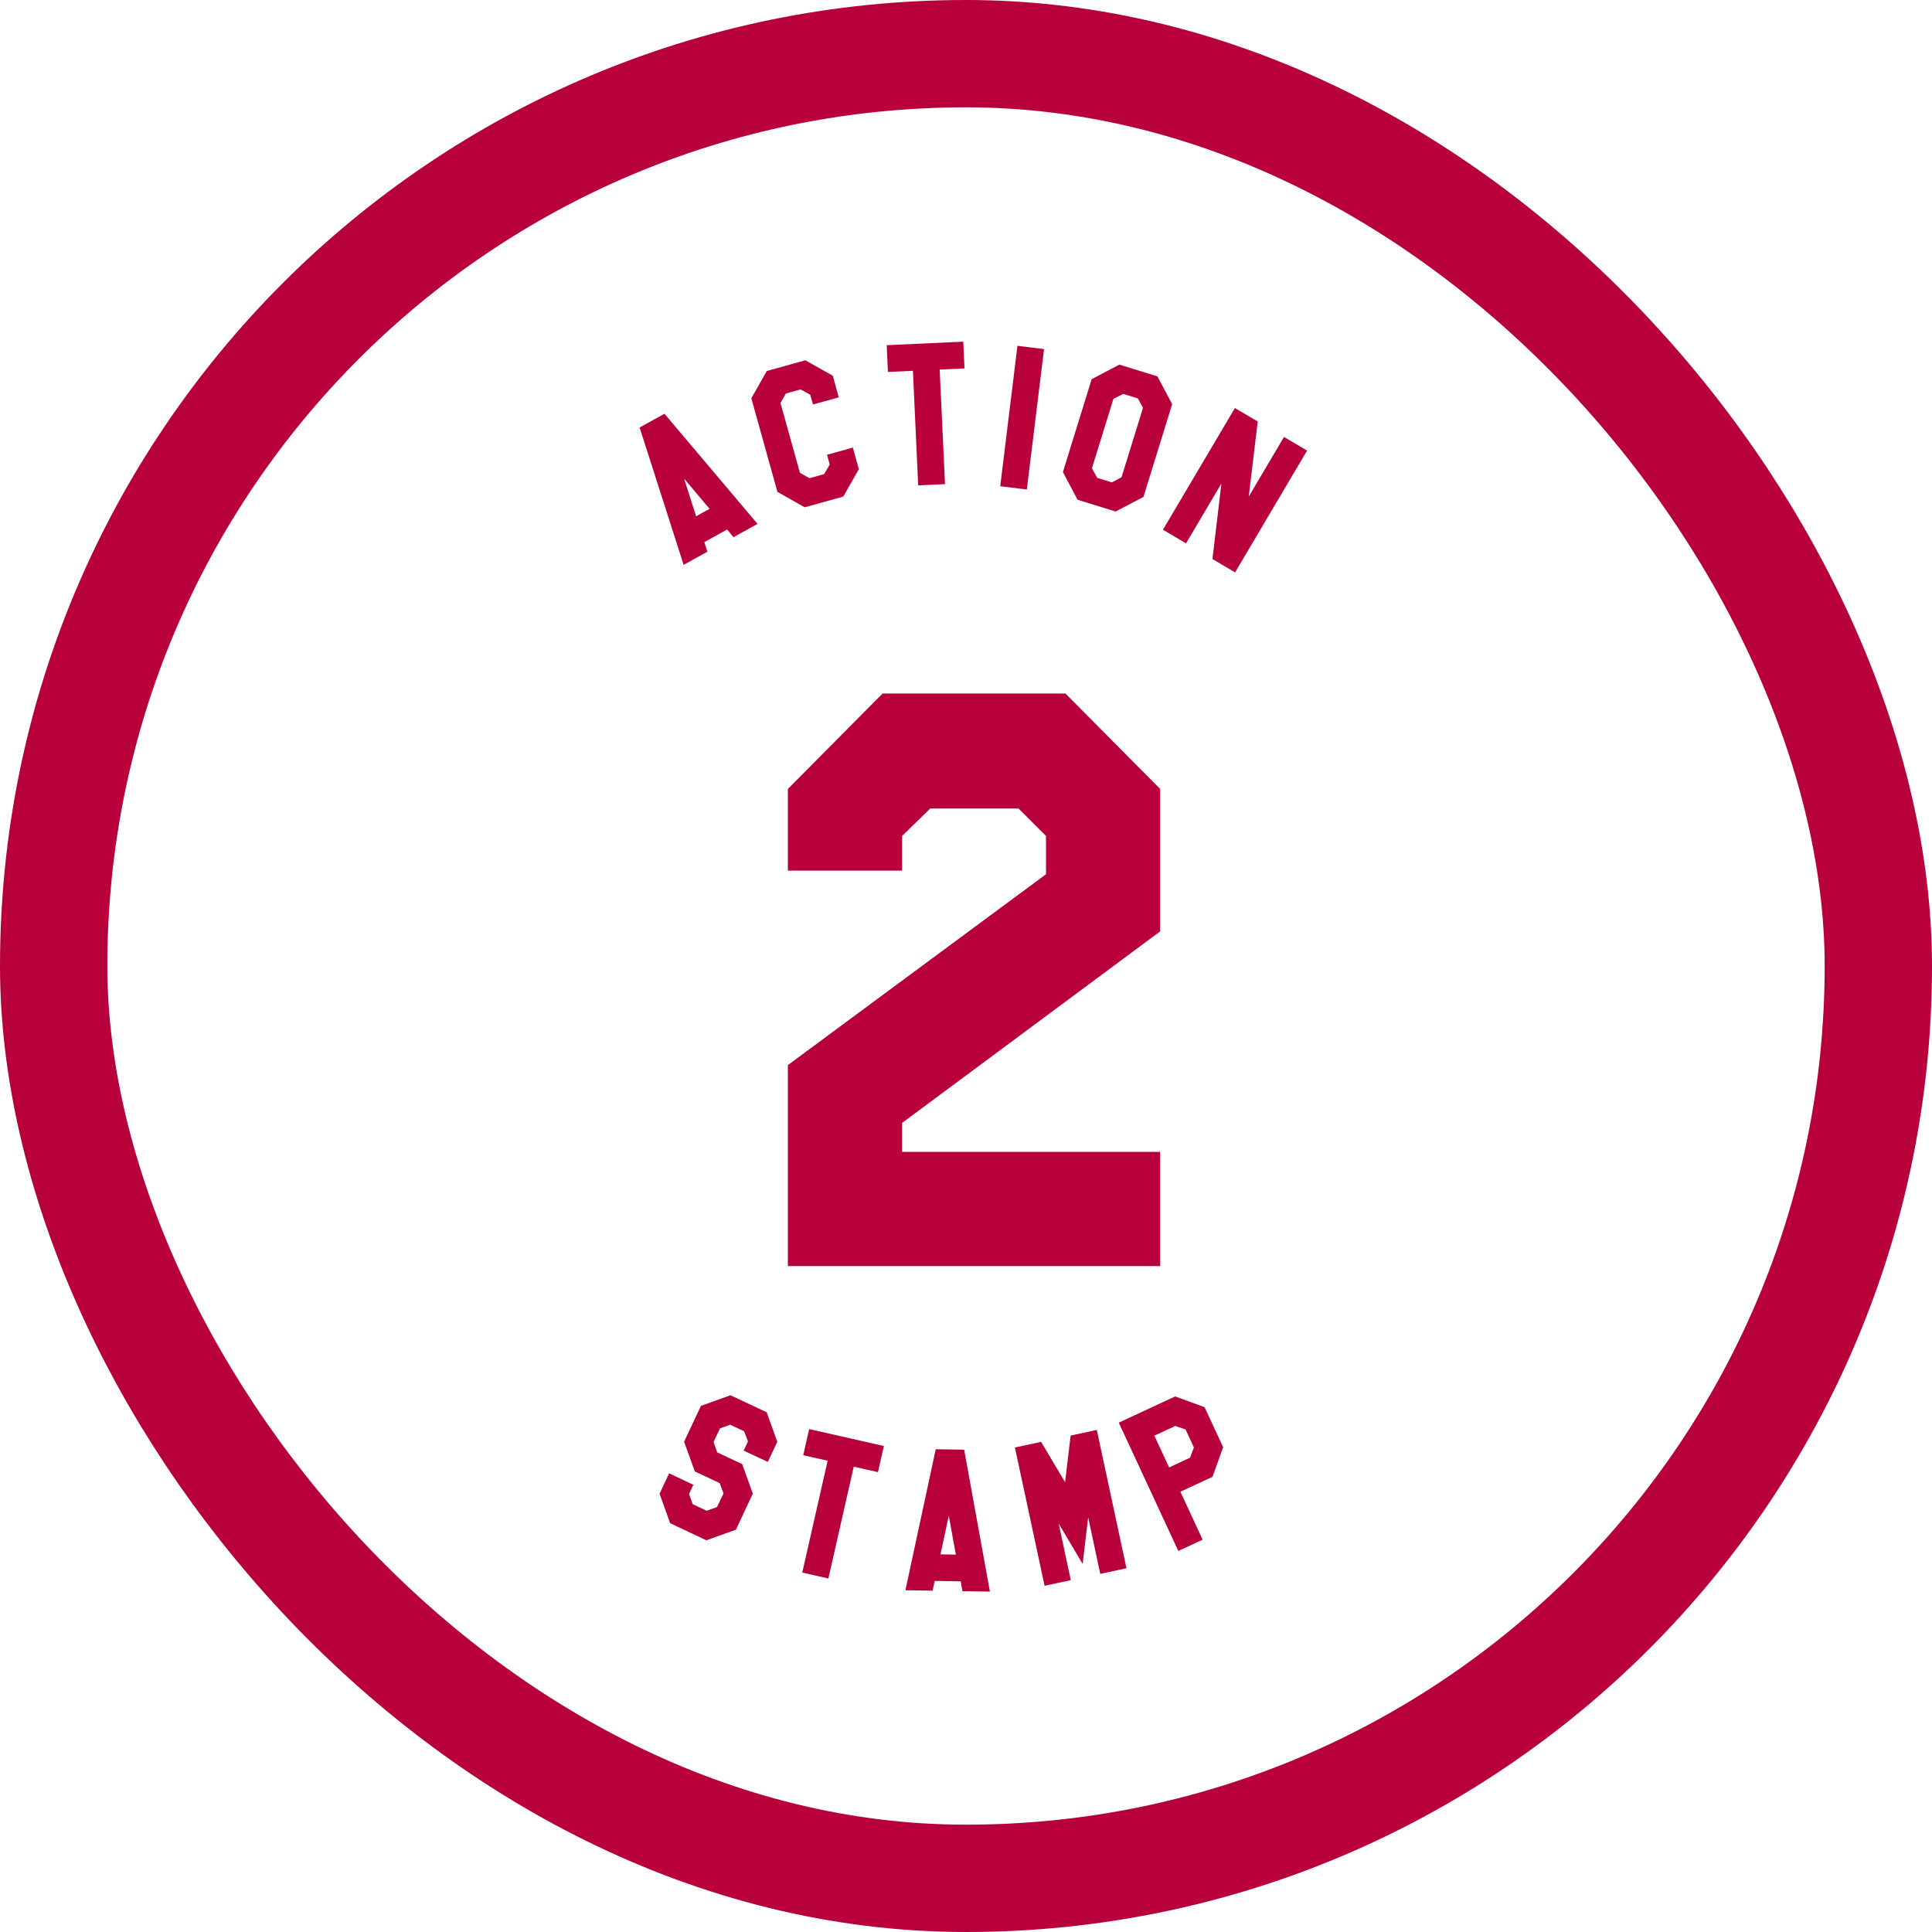
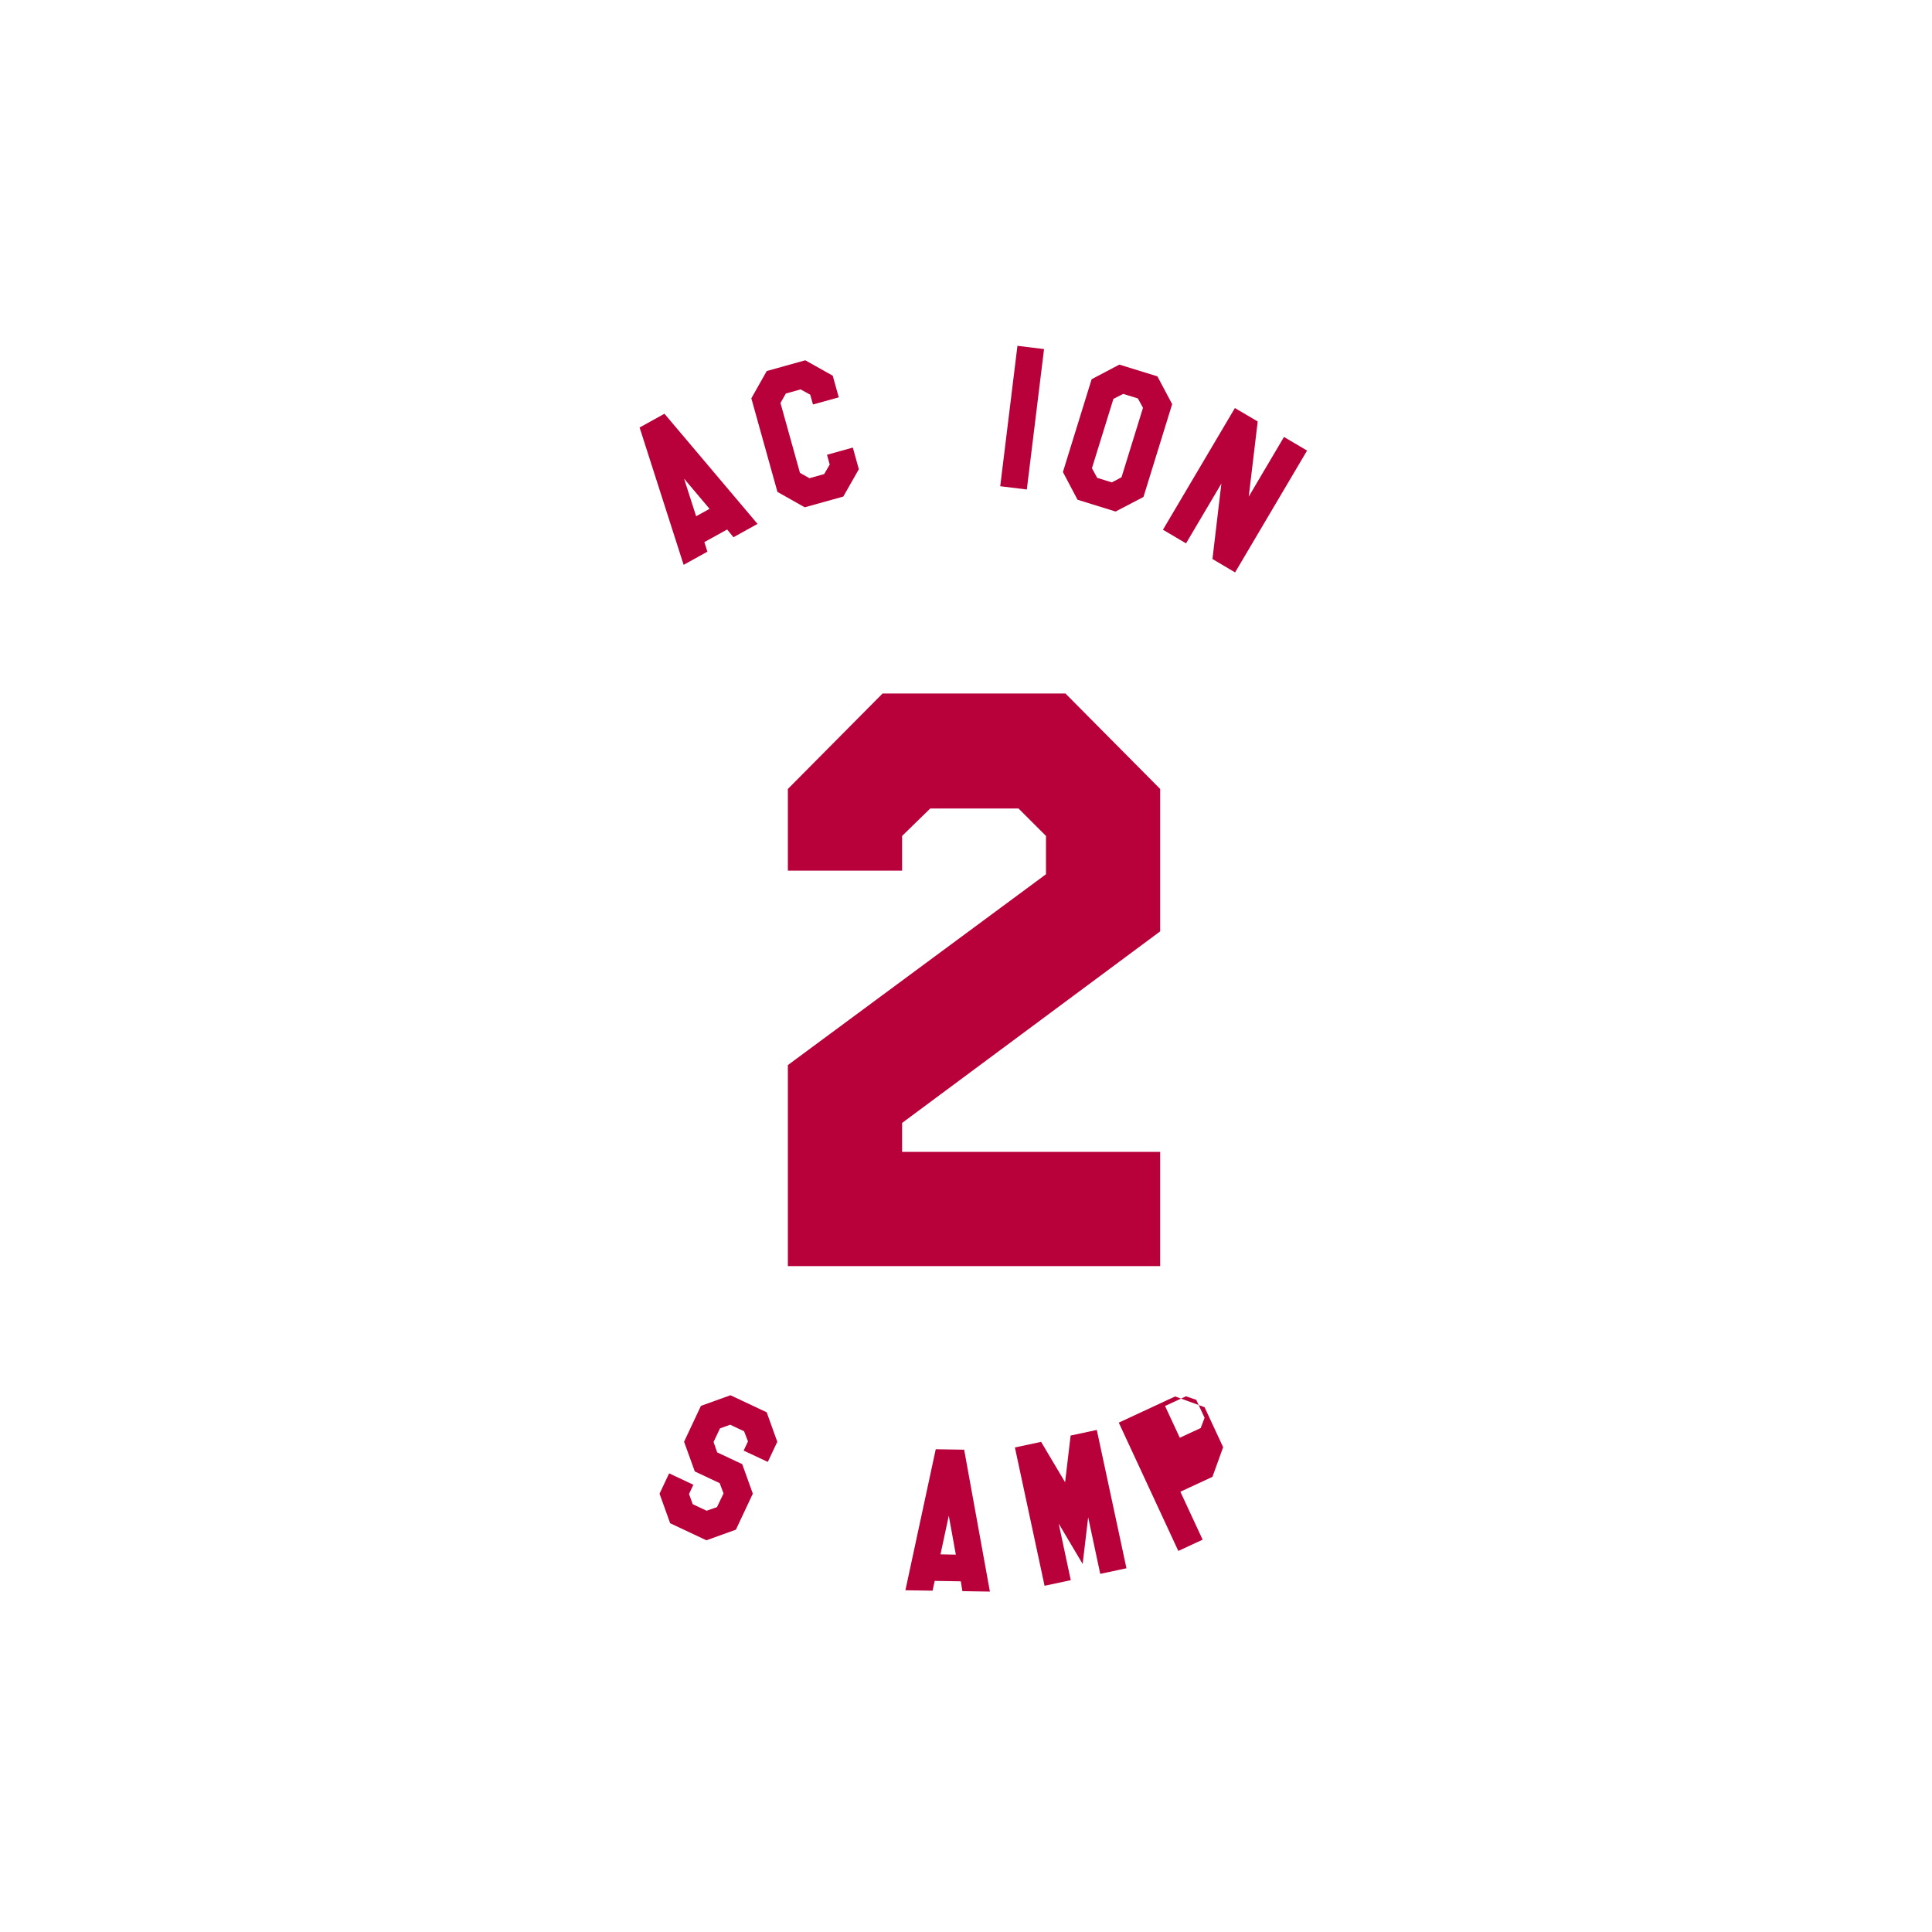
<svg xmlns="http://www.w3.org/2000/svg" width="144" height="144" viewBox="0 0 144 144">
  <g id="グループ_6875" data-name="グループ 6875" transform="translate(-477 -1287)">
    <g id="長方形_2604" data-name="長方形 2604" transform="translate(477 1287)" fill="none" stroke="#b8003b" stroke-width="8">
      <rect width="144" height="144" rx="72" stroke="none" />
-       <rect x="4" y="4" width="136" height="136" rx="68" fill="none" />
    </g>
    <g id="グループ_6731" data-name="グループ 6731" transform="translate(524.672 1312.465)">
      <path id="パス_14516" data-name="パス 14516" d="M7.031,80.8l-2.2.791-2.7-1.271-.791-2.2.714-1.518,1.806.85-.323.687.275.762,1.035.487.773-.268L6.11,78.1l-.286-.767-1.856-.873-.8-2.214,1.257-2.674,2.2-.791,2.7,1.269.791,2.2-.708,1.5-1.8-.844.324-.687-.292-.754-1.036-.488-.761.274-.477,1.012.268.774,1.868.879.79,2.2Z" transform="translate(0.147 7.748)" fill="#b8003b" />
-       <path id="パス_14517" data-name="パス 14517" d="M11,75l1.818.413-1.891,8.335,1.947.443,1.891-8.336,1.805.409.44-1.948-5.569-1.263Z" transform="translate(1.197 7.997)" fill="#b8003b" />
      <path id="パス_14518" data-name="パス 14518" d="M20.471,82.243l.619-2.879.526,2.9Zm-2.614,2.675,2.025.032.158-.729,1.944.031.121.733,2.05.033L22.236,74.442l-2.118-.034Z" transform="translate(1.955 8.145)" fill="#b8003b" />
      <path id="パス_14519" data-name="パス 14519" d="M29.366,73.53l-.412,3.48L27.166,74l-1.953.417,2.211,10.31,1.953-.418-.9-4.218L30.262,83.1l.412-3.479.9,4.218,1.954-.418-2.211-10.31Z" transform="translate(2.76 8.003)" fill="#b8003b" />
-       <path id="パス_14520" data-name="パス 14520" d="M39.173,76.853l-2.391,1.109,1.659,3.574-1.812.841-4.438-9.564,4.2-1.952,2.193.8,1.385,2.982Zm-1.383-2.191-.622-1.34-.767-.261-1.558.723,1.1,2.366,1.558-.723Z" transform="translate(3.524 7.757)" fill="#b8003b" />
+       <path id="パス_14520" data-name="パス 14520" d="M39.173,76.853l-2.391,1.109,1.659,3.574-1.812.841-4.438-9.564,4.2-1.952,2.193.8,1.385,2.982m-1.383-2.191-.622-1.34-.767-.261-1.558.723,1.1,2.366,1.558-.723Z" transform="translate(3.524 7.757)" fill="#b8003b" />
      <path id="パス_14521" data-name="パス 14521" d="M3.314,9.68l1.9,2.249-1,.555ZM0,5.868,3.282,16.105l1.771-.981-.227-.713,1.7-.94.47.576,1.794-.994L1.852,4.843Z" transform="translate(0 0.53)" fill="#b8003b" />
      <path id="パス_14522" data-name="パス 14522" d="M15.519,9.372l-1.159,2.037-2.874.8L9.452,11.062,7.506,4.086,8.655,2.052l2.871-.8L13.573,2.4l.45,1.615L12.1,4.546l-.205-.73-.717-.394-1.1.307-.4.706L11.13,9.641l.706.4,1.1-.308.411-.708-.2-.731,1.924-.537Z" transform="translate(0.822 0.137)" fill="#b8003b" />
-       <path id="パス_14523" data-name="パス 14523" d="M22.306,0,16.6.263l.093,1.994,1.862-.084.392,8.537,2-.091L20.55,2.081,22.4,1.995Z" transform="translate(1.817 0)" fill="#b8003b" />
      <rect id="長方形_2613" data-name="長方形 2613" width="10.544" height="1.997" transform="translate(26.879 10.776) rotate(-83.009)" fill="#b8003b" />
      <path id="パス_14524" data-name="パス 14524" d="M32.365,12.492l-2.836-.878L28.439,9.549l2.14-6.919,2.066-1.088,2.836.876,1.1,2.07-2.139,6.919Zm.442-2.554,1.6-5.176-.382-.7-1.094-.337-.729.372-1.6,5.165.389.72,1.094.338Z" transform="translate(3.113 0.169)" fill="#b8003b" />
      <path id="パス_14525" data-name="パス 14525" d="M35.159,13.53l1.719,1.016,2.636-4.458-.665,5.623,1.686,1L45.9,7.631l-1.72-1.016-2.627,4.446.668-5.6-1.7-1Z" transform="translate(3.849 0.488)" fill="#b8003b" />
      <path id="パス_14526" data-name="パス 14526" d="M29.2,37.108V34.253l-2.048-2.046H20.575l-2.1,2.046V36.84H9.961V30.751l7.058-7.113H30.651l7.058,7.113V41.367L18.475,55.644V57.8H37.709v8.514H9.961V51.332Z" transform="translate(1.09 2.588)" fill="#b8003b" />
    </g>
  </g>
</svg>